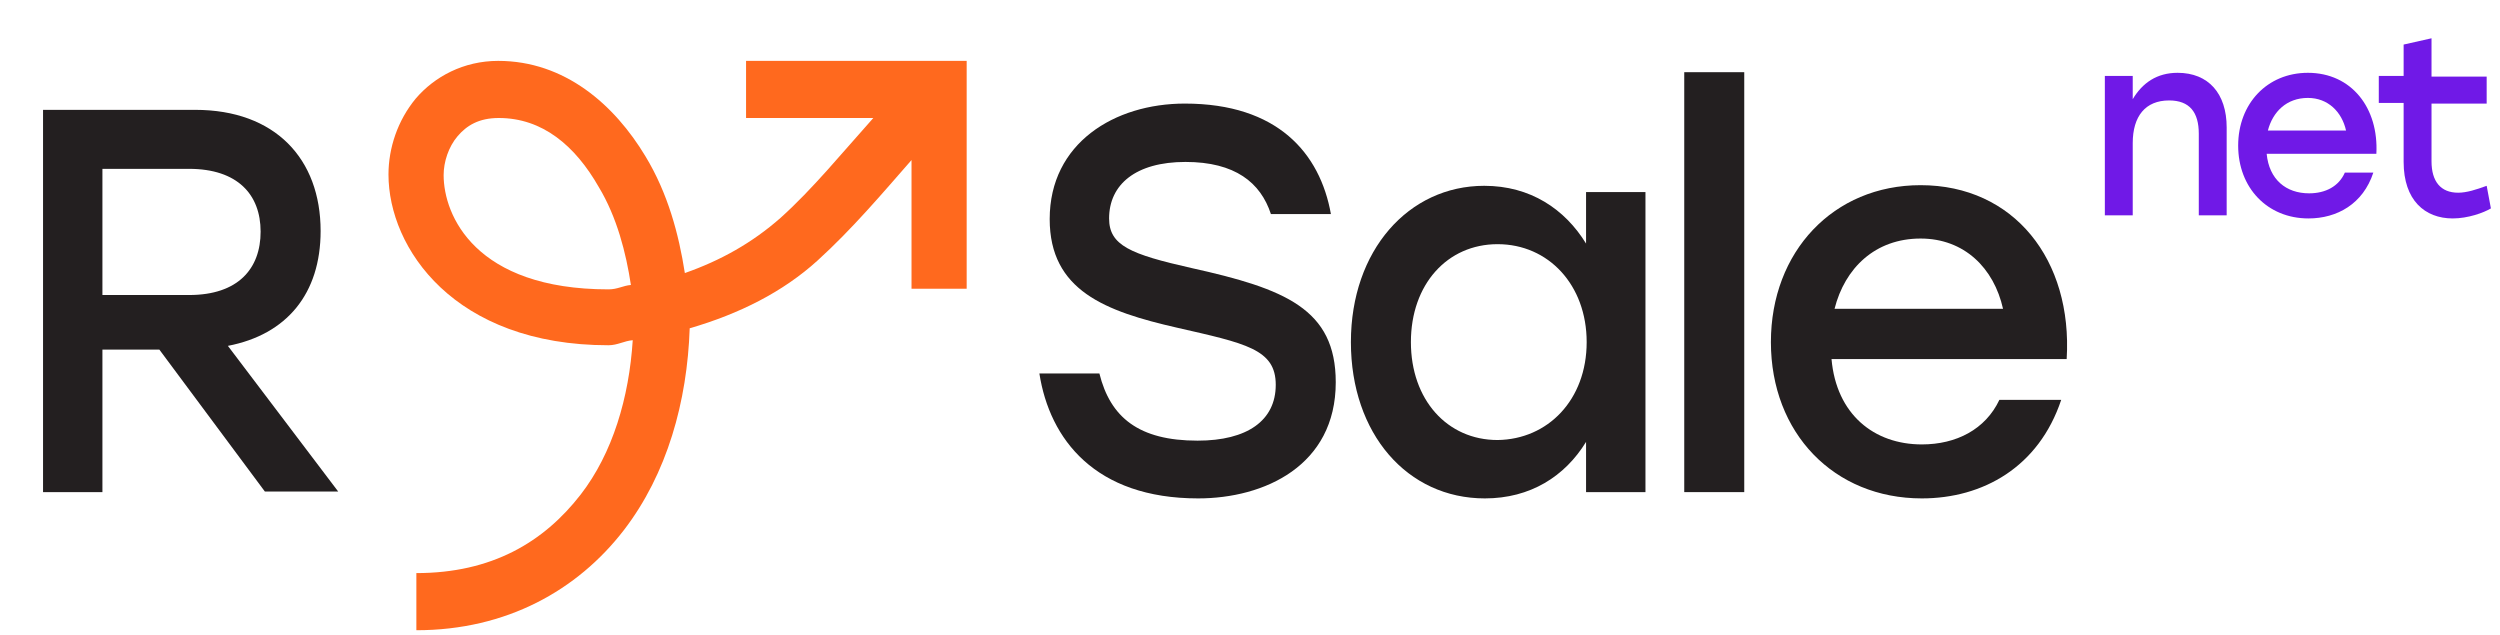
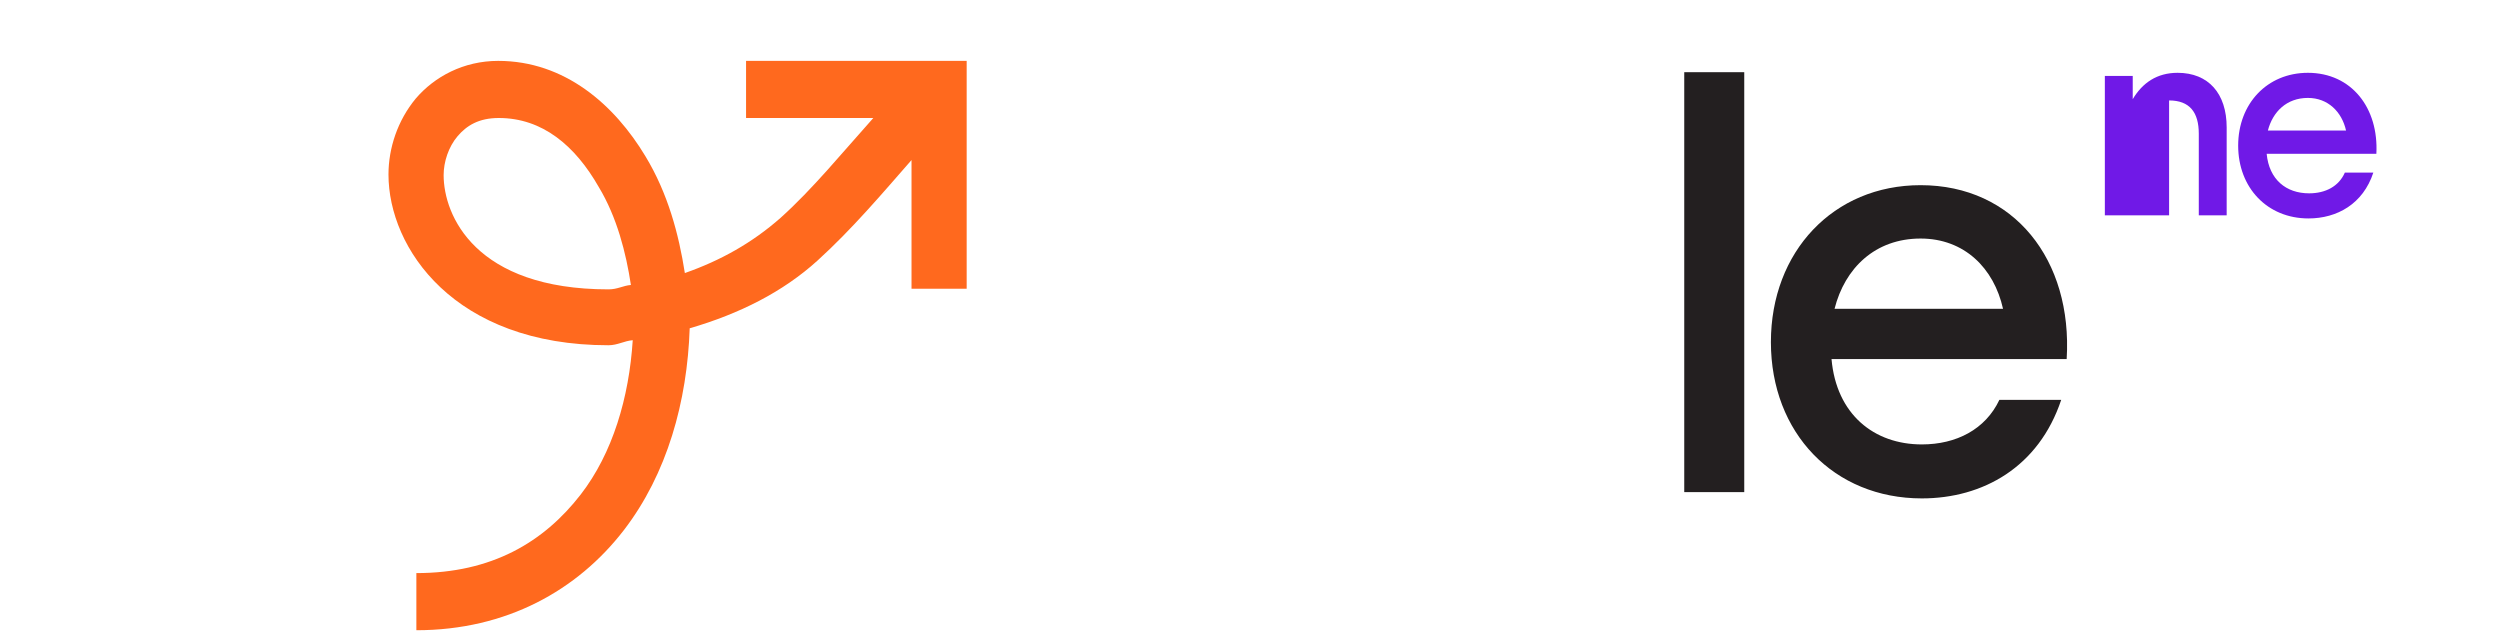
<svg xmlns="http://www.w3.org/2000/svg" width="130" height="33" viewBox="0 0 130 33" fill="none">
-   <path d="M8.288 18.181H5.326V25.59H2.238V5.712H10.148C14.308 5.712 16.672 8.258 16.672 12.012C16.672 15.276 14.907 17.398 11.85 17.985L17.585 25.558H13.772L8.288 18.181ZM5.326 15.341H9.833C12.385 15.341 13.552 13.97 13.552 12.044C13.552 10.119 12.354 8.78 9.833 8.78H5.326V15.341Z" fill="#231F20" />
-   <path d="M69.459 19.878C69.459 24.22 65.741 25.917 62.305 25.917C56.948 25.917 54.584 22.849 54.048 19.421H57.169C57.736 21.706 59.217 22.914 62.274 22.914C64.858 22.914 66.339 21.869 66.339 20.009C66.339 18.148 64.764 17.855 61.202 17.039C57.484 16.19 54.584 15.113 54.584 11.392C54.584 7.442 57.956 5.386 61.612 5.386C66.434 5.386 68.64 7.964 69.207 11.13H66.087C65.552 9.498 64.228 8.421 61.644 8.421C59.059 8.421 57.673 9.596 57.673 11.359C57.673 12.763 58.776 13.22 61.959 13.938C66.812 15.015 69.459 16.059 69.459 19.878Z" fill="#231F20" />
-   <path d="M85.564 9.988V25.59H82.475V22.979C81.372 24.774 79.576 25.917 77.212 25.917C73.178 25.917 70.247 22.555 70.247 17.789C70.247 13.024 73.241 9.662 77.18 9.662C79.576 9.662 81.372 10.87 82.475 12.665V9.988H85.564ZM82.507 17.789C82.507 14.819 80.521 12.697 77.874 12.697C75.258 12.697 73.367 14.786 73.367 17.789C73.367 20.792 75.258 22.881 77.874 22.881C80.49 22.849 82.507 20.792 82.507 17.789Z" fill="#231F20" />
  <path d="M87.581 3.754H90.701V25.59H87.581V3.754Z" fill="#231F20" />
  <path d="M107.467 18.671H95.239C95.491 21.543 97.445 23.11 99.935 23.11C101.731 23.11 103.244 22.326 103.968 20.792H107.183C106.017 24.285 103.118 25.917 99.935 25.917C95.365 25.917 92.087 22.522 92.087 17.789C92.087 13.089 95.333 9.629 99.871 9.629C104.725 9.629 107.782 13.513 107.467 18.671ZM95.396 16.059H104.158C103.685 13.938 102.141 12.404 99.871 12.404C97.508 12.404 95.932 13.938 95.396 16.059Z" fill="#231F20" />
-   <path d="M115.787 6.626V11.196H114.337V6.952C114.337 5.843 113.864 5.223 112.793 5.223C111.564 5.223 110.902 6.039 110.902 7.442V11.196H109.452V3.95H110.902V5.157C111.406 4.309 112.162 3.786 113.234 3.786C114.841 3.786 115.787 4.863 115.787 6.626Z" fill="#7019E7" />
+   <path d="M115.787 6.626V11.196H114.337V6.952C114.337 5.843 113.864 5.223 112.793 5.223V11.196H109.452V3.95H110.902V5.157C111.406 4.309 112.162 3.786 113.234 3.786C114.841 3.786 115.787 4.863 115.787 6.626Z" fill="#7019E7" />
  <path d="M123.571 7.997H117.867C117.993 9.335 118.875 10.053 120.073 10.053C120.924 10.053 121.617 9.694 121.932 8.976H123.413C122.878 10.608 121.522 11.359 120.041 11.359C117.898 11.359 116.385 9.76 116.385 7.573C116.385 5.386 117.898 3.786 120.01 3.786C122.279 3.786 123.697 5.614 123.571 7.997ZM117.93 6.789H121.995C121.775 5.81 121.05 5.092 120.01 5.092C118.907 5.092 118.182 5.81 117.93 6.789Z" fill="#7019E7" />
-   <path d="M129.527 10.837C129.149 11.065 128.33 11.359 127.542 11.359C126.092 11.359 124.989 10.412 124.989 8.421V5.353H123.697V3.95H124.989V2.317L126.439 1.991V3.982H129.307V5.386H126.439V8.389C126.439 9.433 126.912 10.021 127.826 10.021C128.267 10.021 128.771 9.858 129.307 9.662L129.527 10.837Z" fill="#7019E7" />
  <path d="M50.267 3.166V15.015H47.399V8.323C45.855 10.086 44.31 11.914 42.514 13.546C40.718 15.178 38.448 16.32 35.864 17.071C35.738 20.858 34.698 24.644 32.429 27.582C30.034 30.683 26.347 32.772 21.651 32.772V29.801C25.559 29.801 28.269 28.202 30.192 25.721C31.862 23.567 32.713 20.662 32.902 17.691C32.461 17.724 32.114 17.953 31.641 17.953C23.605 17.953 20.201 12.893 20.201 9.074C20.201 7.703 20.674 6.267 21.619 5.125C22.596 3.982 24.109 3.166 25.905 3.166C29.372 3.166 31.956 5.451 33.564 8.128C34.73 10.053 35.297 12.175 35.612 14.199C37.471 13.546 39.11 12.632 40.592 11.326C42.262 9.825 43.775 7.964 45.413 6.136H38.795V3.166H50.267ZM25.937 6.136C24.897 6.136 24.267 6.528 23.794 7.083C23.321 7.638 23.069 8.421 23.069 9.107C23.069 11.196 24.708 15.047 31.641 15.047C32.114 15.047 32.398 14.852 32.807 14.819C32.555 13.154 32.082 11.294 31.137 9.727C29.908 7.573 28.206 6.136 25.937 6.136Z" fill="#FF691E" />
</svg>